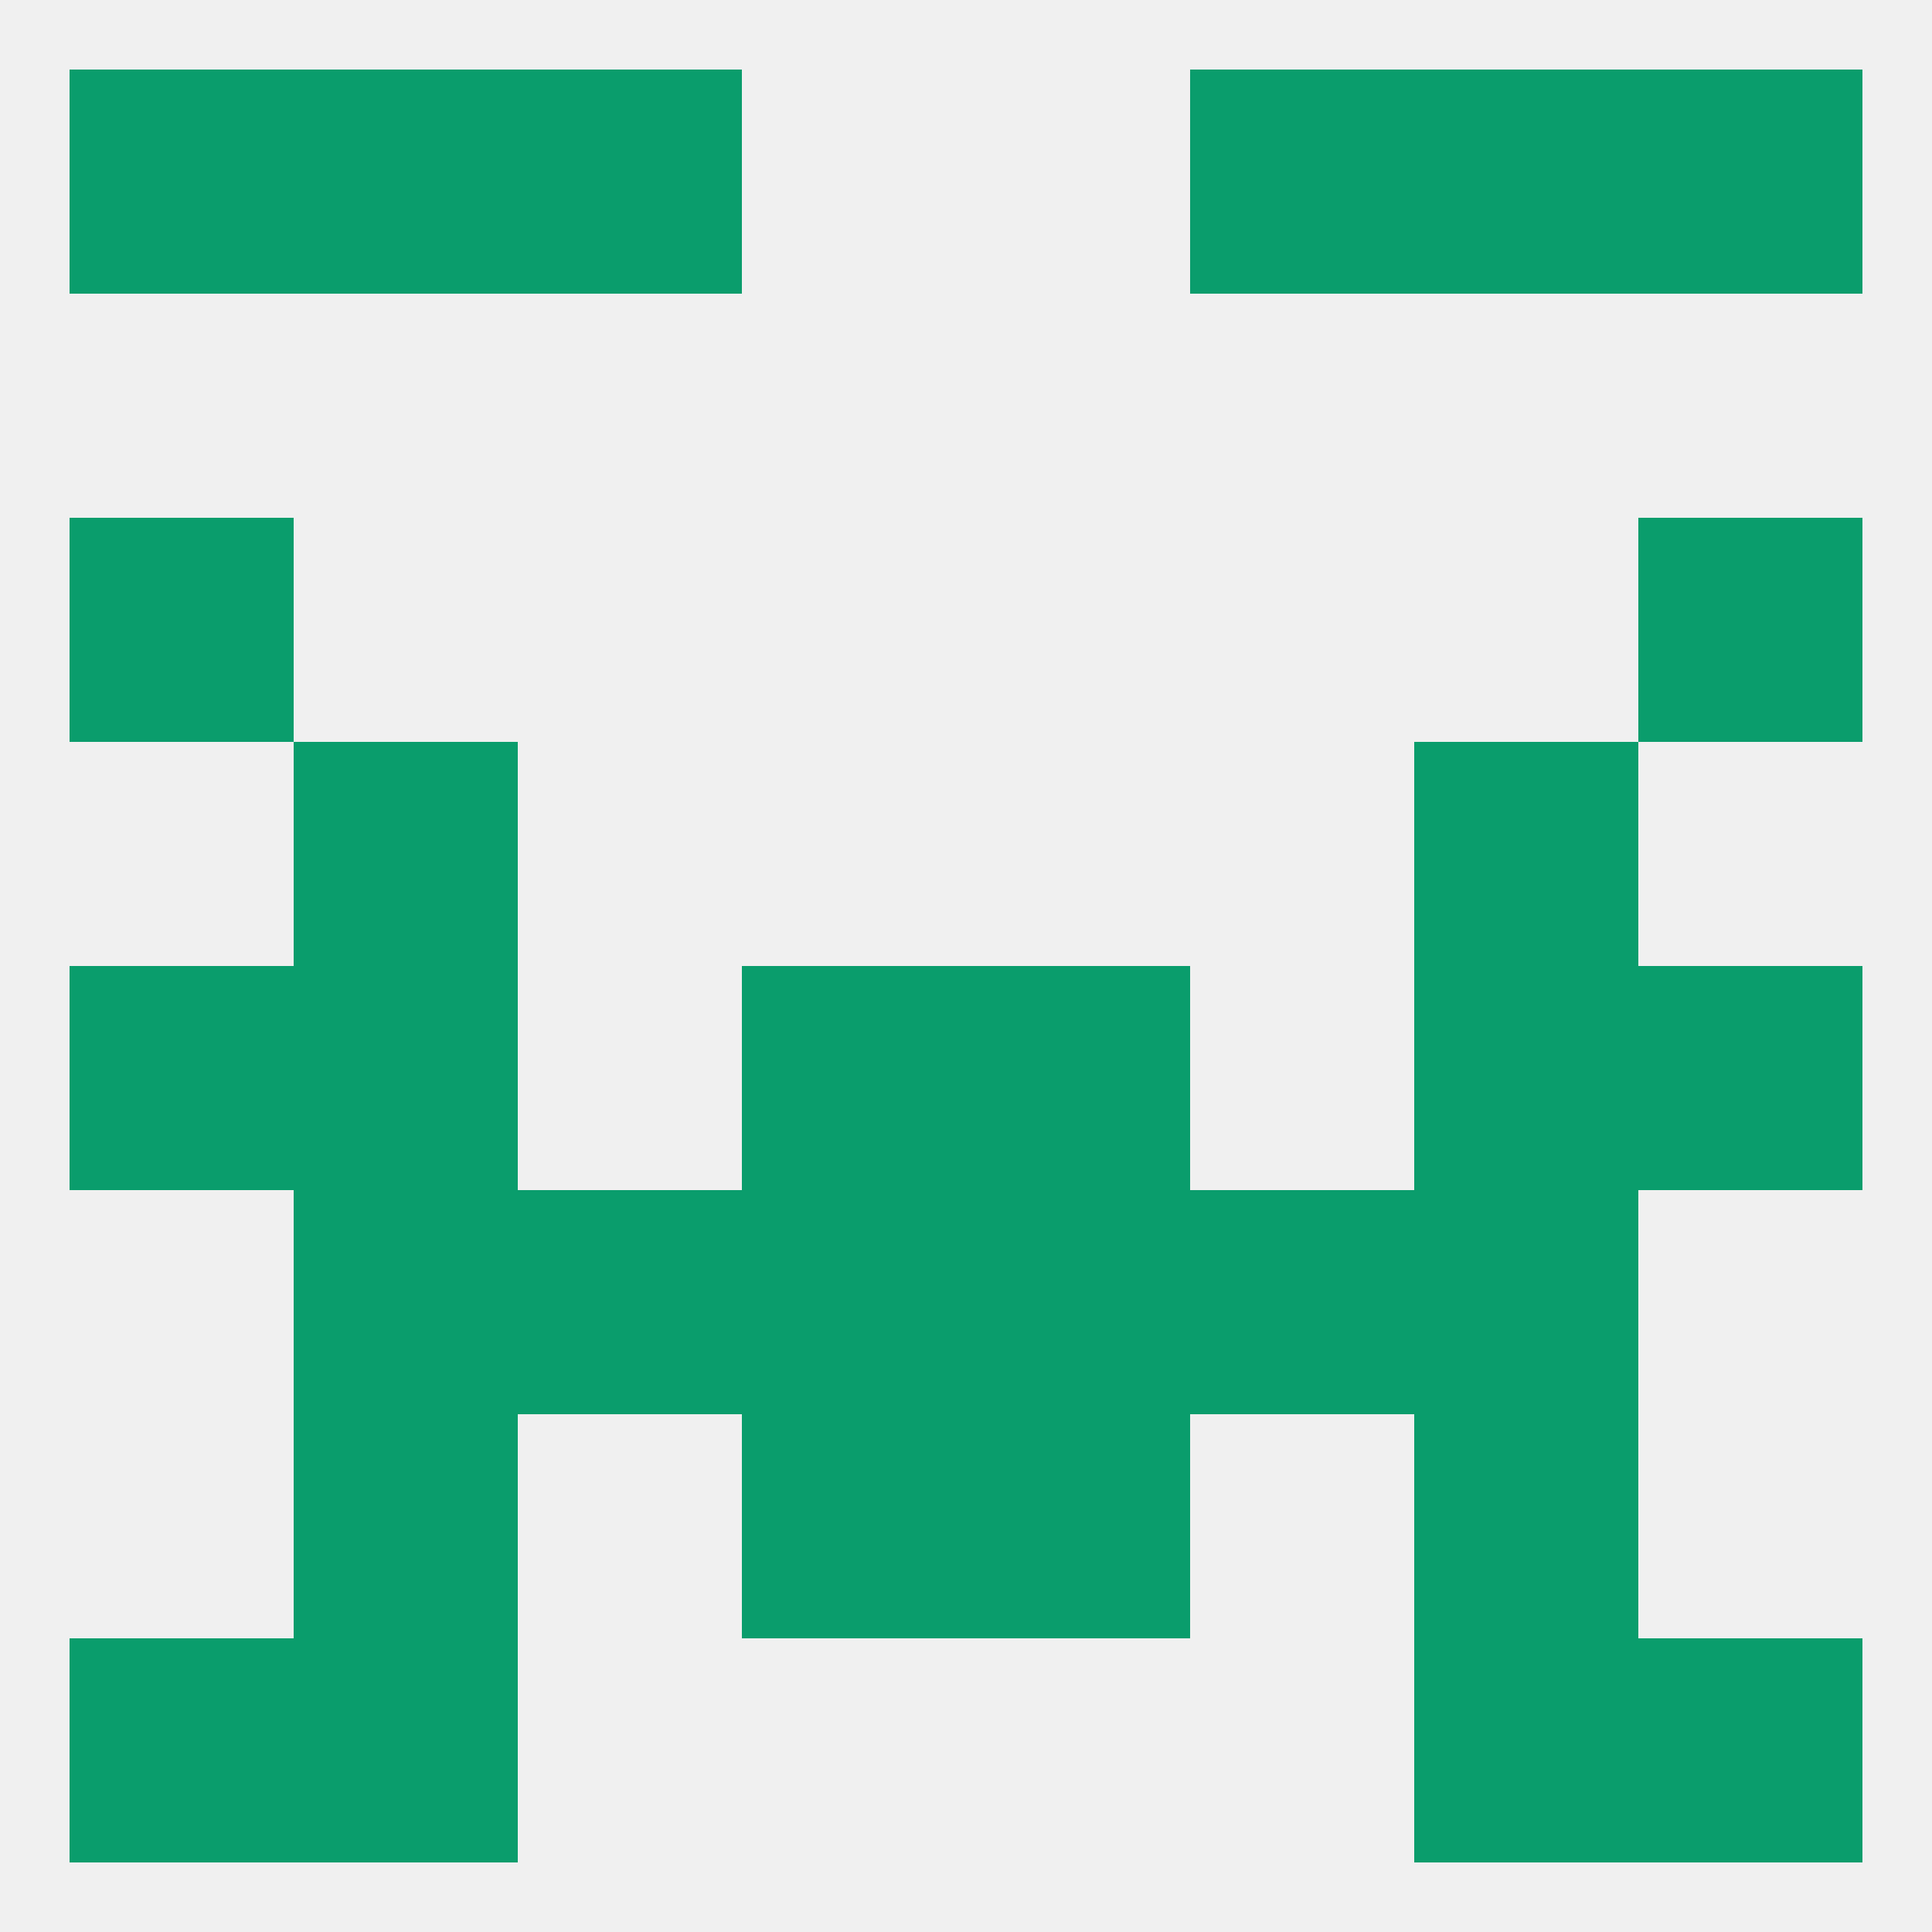
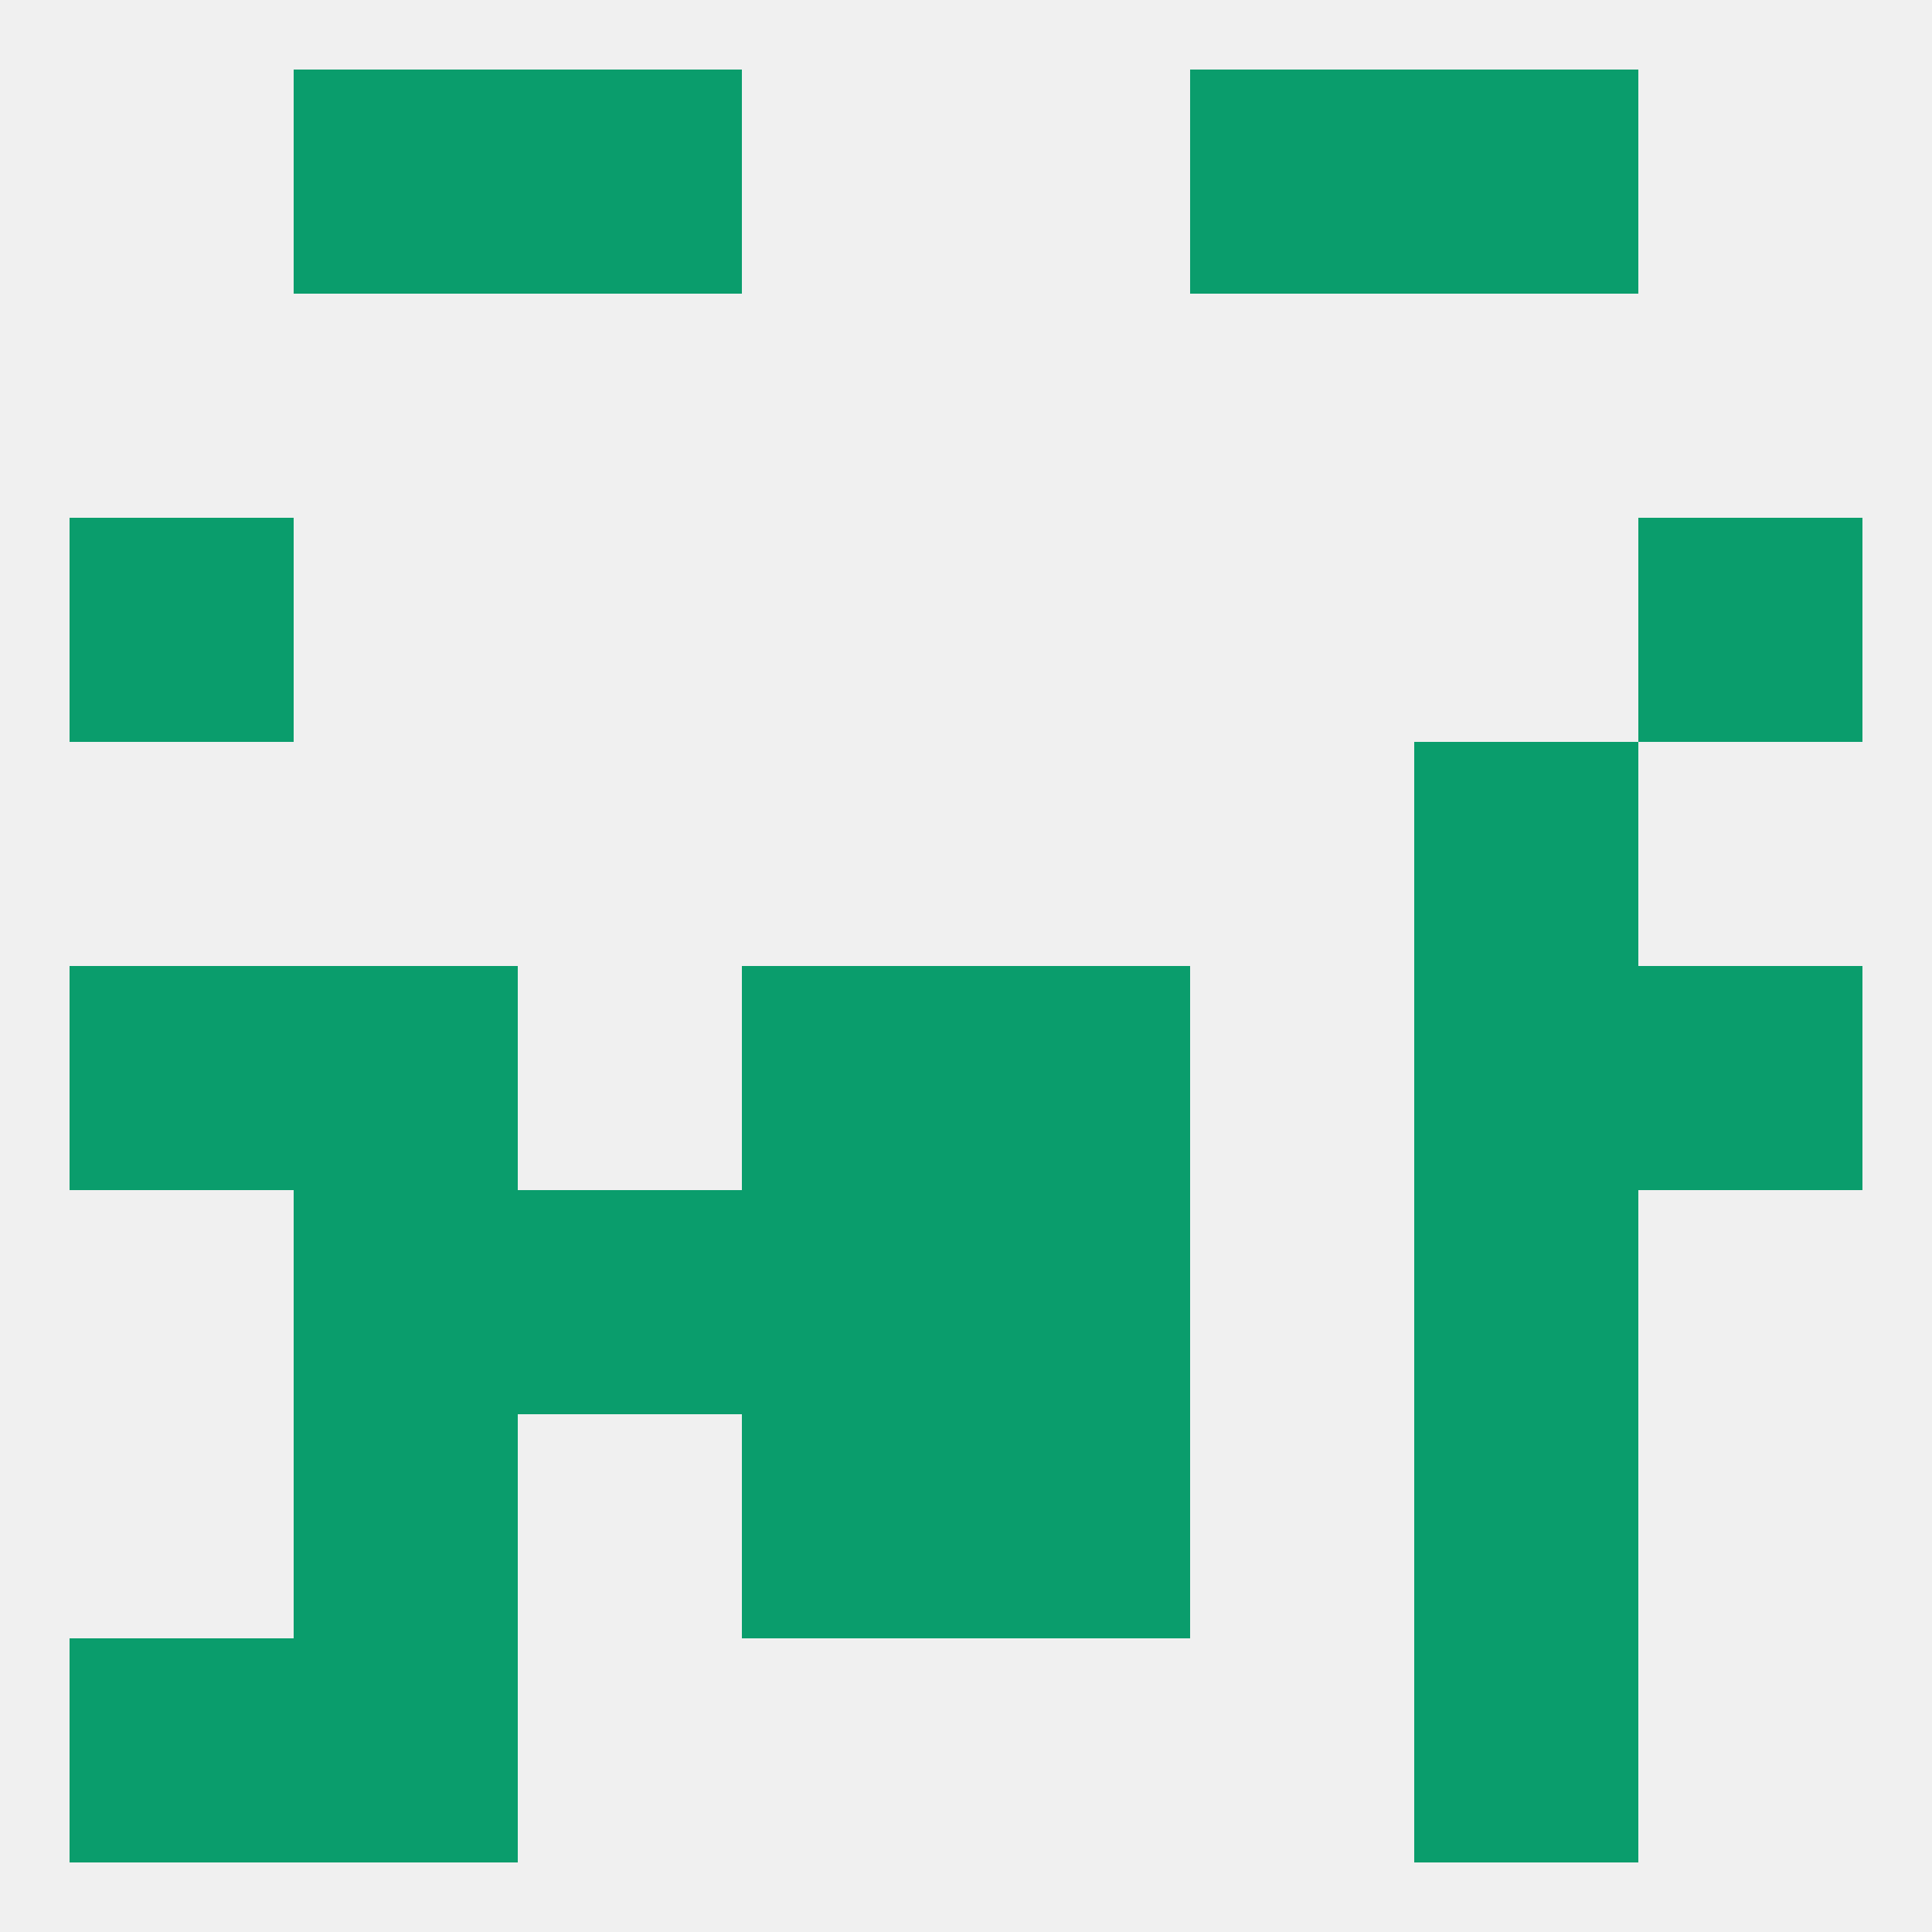
<svg xmlns="http://www.w3.org/2000/svg" version="1.1" baseprofile="full" width="250" height="250" viewBox="0 0 250 250">
  <rect width="100%" height="100%" fill="rgba(240,240,240,255)" />
-   <rect x="38" y="96" width="29" height="29" fill="rgba(10,157,108,255)" />
  <rect x="183" y="96" width="29" height="29" fill="rgba(10,157,108,255)" />
  <rect x="9" y="67" width="29" height="29" fill="rgba(10,157,108,255)" />
  <rect x="212" y="67" width="29" height="29" fill="rgba(10,157,108,255)" />
  <rect x="38" y="9" width="29" height="29" fill="rgba(10,157,108,255)" />
  <rect x="183" y="9" width="29" height="29" fill="rgba(10,157,108,255)" />
-   <rect x="9" y="9" width="29" height="29" fill="rgba(10,157,108,255)" />
-   <rect x="212" y="9" width="29" height="29" fill="rgba(10,157,108,255)" />
  <rect x="67" y="9" width="29" height="29" fill="rgba(10,157,108,255)" />
  <rect x="154" y="9" width="29" height="29" fill="rgba(10,157,108,255)" />
  <rect x="9" y="212" width="29" height="29" fill="rgba(10,157,108,255)" />
-   <rect x="212" y="212" width="29" height="29" fill="rgba(10,157,108,255)" />
  <rect x="38" y="212" width="29" height="29" fill="rgba(10,157,108,255)" />
  <rect x="183" y="212" width="29" height="29" fill="rgba(10,157,108,255)" />
  <rect x="38" y="183" width="29" height="29" fill="rgba(10,157,108,255)" />
  <rect x="183" y="183" width="29" height="29" fill="rgba(10,157,108,255)" />
  <rect x="96" y="183" width="29" height="29" fill="rgba(10,157,108,255)" />
  <rect x="125" y="183" width="29" height="29" fill="rgba(10,157,108,255)" />
  <rect x="38" y="125" width="29" height="29" fill="rgba(10,157,108,255)" />
  <rect x="183" y="125" width="29" height="29" fill="rgba(10,157,108,255)" />
  <rect x="9" y="125" width="29" height="29" fill="rgba(10,157,108,255)" />
  <rect x="212" y="125" width="29" height="29" fill="rgba(10,157,108,255)" />
  <rect x="96" y="125" width="29" height="29" fill="rgba(10,157,108,255)" />
  <rect x="125" y="125" width="29" height="29" fill="rgba(10,157,108,255)" />
  <rect x="96" y="154" width="29" height="29" fill="rgba(10,157,108,255)" />
  <rect x="125" y="154" width="29" height="29" fill="rgba(10,157,108,255)" />
  <rect x="67" y="154" width="29" height="29" fill="rgba(10,157,108,255)" />
-   <rect x="154" y="154" width="29" height="29" fill="rgba(10,157,108,255)" />
  <rect x="38" y="154" width="29" height="29" fill="rgba(10,157,108,255)" />
  <rect x="183" y="154" width="29" height="29" fill="rgba(10,157,108,255)" />
</svg>